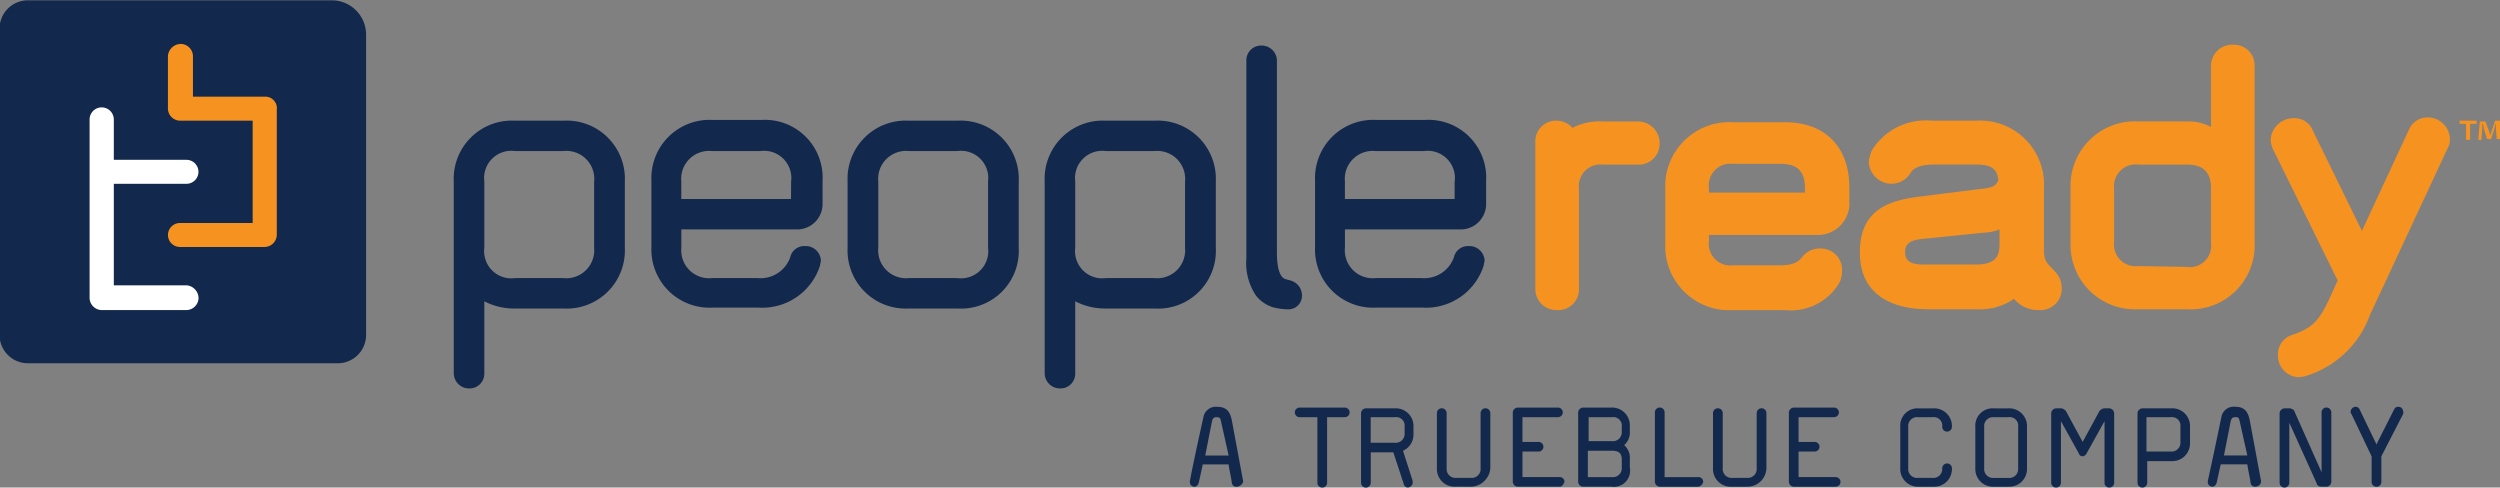
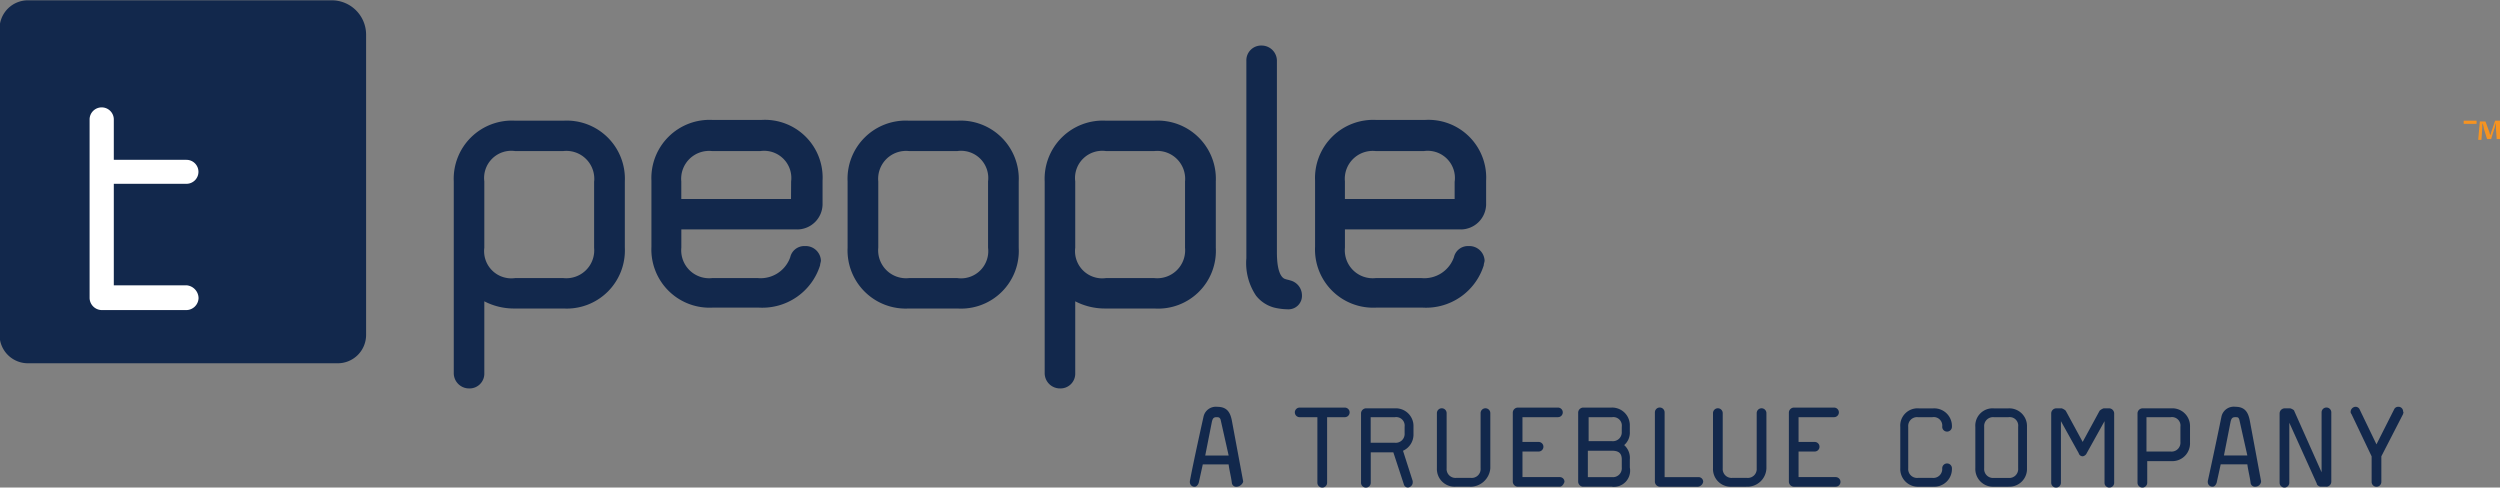
<svg xmlns="http://www.w3.org/2000/svg" width="180" height="35.1" viewBox="0 0 180 35.1">
  <rect x="0" y="0" width="180" height="35.1" fill="#808080" stroke="none" />
  <defs>
    <clipPath id="clip-path">
      <path id="Path_29038" data-name="Path 29038" d="M0,0H180V35.1H0Z" fill="#fff" />
    </clipPath>
  </defs>
  <g id="logo-PeopleReady" clip-path="url(#clip-path)">
-     <path id="Path_29030" data-name="Path 29030" d="M197.991,9.654v.23h-.465v1.15h-.291V9.884h-.464v-.23Zm1.453,1.381-.058-.806v-.4c-.059.115-.059.288-.117.4l-.232.749h-.291l-.232-.749a1.065,1.065,0,0,0-.116-.4v.4l-.058.806h-.232l.116-1.324h.407l.232.633c.059.115.059.23.116.346.058-.115.058-.23.117-.346l.232-.69h.407l.116,1.323h-.407Z" transform="translate(-19.677 -0.965)" fill="#f69320" />
+     <path id="Path_29030" data-name="Path 29030" d="M197.991,9.654v.23h-.465v1.15V9.884h-.464v-.23Zm1.453,1.381-.058-.806v-.4c-.059.115-.059.288-.117.4l-.232.749h-.291l-.232-.749a1.065,1.065,0,0,0-.116-.4v.4l-.058.806h-.232l.116-1.324h.407l.232.633c.059.115.059.23.116.346.058-.115.058-.23.117-.346l.232-.69h.407l.116,1.323h-.407Z" transform="translate(-19.677 -0.965)" fill="#f69320" />
    <path id="Path_29031" data-name="Path 29031" d="M44.2,22.576H40.709a4.625,4.625,0,0,1-2.209-.518v5.179a1.062,1.062,0,0,1-1.1,1.094,1.1,1.1,0,0,1-1.1-1.094V13.426a4.189,4.189,0,0,1,4.417-4.373H44.2a4.188,4.188,0,0,1,4.417,4.374V18.2A4.188,4.188,0,0,1,44.2,22.576Zm2.209-9.149A2.009,2.009,0,0,0,44.2,11.239H40.709A1.958,1.958,0,0,0,38.5,13.426V18.2a1.958,1.958,0,0,0,2.209,2.187H44.2A2.009,2.009,0,0,0,46.405,18.2V13.426Zm14.646,3.453h-8.37V18.2a2.009,2.009,0,0,0,2.21,2.187H58.2a2.26,2.26,0,0,0,2.326-1.5,1.033,1.033,0,0,1,1.046-.806,1.1,1.1,0,0,1,1.163,1.035c0,.115-.058.23-.058.346a4.357,4.357,0,0,1-4.417,3.05H54.95a4.189,4.189,0,0,1-4.418-4.374V13.369A4.188,4.188,0,0,1,54.949,9h3.487a4.158,4.158,0,0,1,4.417,4.374V15.1a1.833,1.833,0,0,1-1.8,1.784Zm-.465-3.453a1.958,1.958,0,0,0-2.209-2.187H54.891a2.008,2.008,0,0,0-2.209,2.187v1.266h7.9ZM72.56,22.576H69.074A4.188,4.188,0,0,1,64.656,18.2V13.426a4.188,4.188,0,0,1,4.417-4.373H72.56a4.189,4.189,0,0,1,4.417,4.374V18.2A4.158,4.158,0,0,1,72.56,22.576Zm2.209-9.149a1.958,1.958,0,0,0-2.209-2.187H69.074a2.008,2.008,0,0,0-2.209,2.187V18.2a2.008,2.008,0,0,0,2.209,2.187H72.56A1.958,1.958,0,0,0,74.769,18.2V13.426Zm11.974,9.149H83.255a4.627,4.627,0,0,1-2.209-.518v5.179a1.062,1.062,0,0,1-1.1,1.094,1.1,1.1,0,0,1-1.1-1.094V13.426a4.189,4.189,0,0,1,4.417-4.373h3.487a4.188,4.188,0,0,1,4.417,4.374V18.2A4.158,4.158,0,0,1,86.742,22.576Zm2.209-9.149a2.009,2.009,0,0,0-2.209-2.187H83.255a1.958,1.958,0,0,0-2.209,2.187V18.2a1.958,1.958,0,0,0,2.209,2.187h3.487A2.009,2.009,0,0,0,88.951,18.2V13.426Zm7.381,9.207a4.558,4.558,0,0,1-.93-.115,2.462,2.462,0,0,1-1.336-.864,4.194,4.194,0,0,1-.7-2.7V4.738a1.063,1.063,0,0,1,1.1-1.094,1.1,1.1,0,0,1,1.1,1.094v13.81c0,1.554.407,1.841.581,1.9s.232.058.407.115a1.108,1.108,0,0,1,.814,1.035A.971.971,0,0,1,96.332,22.633Zm12.5-5.754h-8.369V18.2a2.008,2.008,0,0,0,2.209,2.187h3.313a2.259,2.259,0,0,0,2.325-1.5,1.033,1.033,0,0,1,1.046-.806,1.1,1.1,0,0,1,1.163,1.035c0,.115-.059.23-.059.346a4.356,4.356,0,0,1-4.417,3.05h-3.313a4.188,4.188,0,0,1-4.417-4.374V13.369A4.188,4.188,0,0,1,102.725,9h3.488a4.158,4.158,0,0,1,4.417,4.374V15.1a1.834,1.834,0,0,1-1.8,1.784Zm-.465-3.453a1.958,1.958,0,0,0-2.209-2.187h-3.487a2.008,2.008,0,0,0-2.209,2.187v1.266h7.9V13.426Z" transform="translate(-3.629 -0.364)" fill="#12284c" />
-     <path id="Path_29032" data-name="Path 29032" d="M130.211,12.211h-2.5a1.558,1.558,0,0,0-1.744,1.726V21.13a1.488,1.488,0,0,1-1.569,1.554,1.516,1.516,0,0,1-1.57-1.554V10.6a1.487,1.487,0,0,1,1.57-1.553,1.548,1.548,0,0,1,1.1.517,4.257,4.257,0,0,1,2.209-.46h2.5a1.56,1.56,0,0,1,1.569,1.611A1.5,1.5,0,0,1,130.211,12.211Zm12.96,5.064h-7.846v.46a1.557,1.557,0,0,0,1.743,1.726h3.371c.93,0,1.337-.229,1.627-.633a1.593,1.593,0,0,1,1.336-.576,1.528,1.528,0,0,1,1.511,1.5v.115a2.012,2.012,0,0,1-.174.806,4.031,4.031,0,0,1-3.894,2.014h-3.778a4.612,4.612,0,0,1-4.882-4.833V13.995a4.612,4.612,0,0,1,4.882-4.833h3.778c2.615,0,4.592,1.553,4.592,4.719v1.265a2.271,2.271,0,0,1-2.267,2.129Zm-.93-3.395c0-1.209-.581-1.726-1.744-1.726h-3.429a1.557,1.557,0,0,0-1.743,1.726v.345h6.916Zm16.913,8.8a2.245,2.245,0,0,1-1.859-.806,4.347,4.347,0,0,1-2.732.749h-3.487c-2.209,0-4.882-.806-4.882-4.086,0-2.934,1.86-3.74,4.359-4.028.872-.115,4.592-.576,4.592-.576.814-.114.814-.288.988-.517.059-.058,0-.23,0-.288-.116-.69-.639-.921-1.511-.921h-3.138c-.988,0-1.454.288-1.627.576a1.62,1.62,0,0,1-1.337.806,1.656,1.656,0,0,1-1.686-1.553,2.754,2.754,0,0,1,.233-.864,4.555,4.555,0,0,1,4.243-2.128h3.313a4.6,4.6,0,0,1,4.824,4.833V18.2c0,1.035.175,1.035.814,1.726a1.7,1.7,0,0,1,.465,1.15,1.535,1.535,0,0,1-1.57,1.611Zm-2.906-4.775V16.873a3.1,3.1,0,0,1-1.046.229l-4.533.46c-.524.058-1.221.173-1.221.921s.524.921,1.337.921h3.777C156.016,19.4,156.248,18.771,156.248,17.908Zm13.485,4.719h-3.488a4.643,4.643,0,0,1-4.882-4.833V13.937A4.643,4.643,0,0,1,166.245,9.1h3.488a3.535,3.535,0,0,1,1.743.4V5.133a1.517,1.517,0,0,1,1.57-1.553,1.485,1.485,0,0,1,1.569,1.554V17.793a4.613,4.613,0,0,1-4.882,4.833Zm1.743-8.689c0-1.209-.581-1.726-1.743-1.726h-3.488a1.557,1.557,0,0,0-1.743,1.726v3.855a1.557,1.557,0,0,0,1.743,1.726l3.488.058a1.534,1.534,0,0,0,1.743-1.726V13.937ZM188.5,11.061l-5.58,11.968a7.109,7.109,0,0,1-4.533,4.373,2.574,2.574,0,0,1-.581.115,1.553,1.553,0,0,1-1.511-1.611,1.443,1.443,0,0,1,1.047-1.439c1.453-.518,1.918-.978,2.731-2.762l.523-1.15-4.649-9.437a1.759,1.759,0,0,1-.175-.749,1.65,1.65,0,0,1,1.686-1.5,1.4,1.4,0,0,1,1.336.864l3.546,7.25,3.37-7.25a1.461,1.461,0,0,1,1.336-.921,1.6,1.6,0,0,1,1.628,1.5,1.275,1.275,0,0,1-.175.749Z" transform="translate(-12.283 -0.358)" fill="#f69320" />
    <path id="Path_29033" data-name="Path 29033" d="M23.894.126H2.04A1.951,1.951,0,0,0,.064,2.083V24.121A1.951,1.951,0,0,0,2.04,26.077H24.3a1.95,1.95,0,0,0,1.976-1.957V2.485A2.381,2.381,0,0,0,23.894.127Z" transform="translate(-0.006 -0.013)" fill="#12284c" />
    <path id="Path_29034" data-name="Path 29034" d="M-.036,2.073A2.041,2.041,0,0,1,2.03.026H23.882a2.472,2.472,0,0,1,2.473,2.45V24.112a2.04,2.04,0,0,1-2.066,2.046H2.03A2.04,2.04,0,0,1-.036,24.111V2.073ZM2.03.207A1.86,1.86,0,0,0,.144,2.073V24.111A1.86,1.86,0,0,0,2.03,25.978H24.29a1.86,1.86,0,0,0,1.886-1.867V2.475A2.292,2.292,0,0,0,23.883.207Z" transform="translate(0.004 -0.003)" fill="#12284c" />
    <path id="Path_29035" data-name="Path 29035" d="M14.142,21.4H8.911V14.091h5.231a.863.863,0,1,0,0-1.726H8.911V9.431a.872.872,0,0,0-1.743,0V22.32a.89.89,0,0,0,.872.863h6.1a.891.891,0,0,0,.873-.864.943.943,0,0,0-.873-.921Z" transform="translate(-0.717 -0.857)" fill="#fff" />
-     <path id="Path_29036" data-name="Path 29036" d="M21.278,8.177a.833.833,0,0,0-.755-.863H15.235V4.38a.891.891,0,0,0-.873-.864.943.943,0,0,0-.929.864v3.8a.889.889,0,0,0,.871.862h5.231v7.366H14.3a.863.863,0,1,0,0,1.726h6.1a.89.89,0,0,0,.872-.864V8.178Z" transform="translate(-1.343 -0.352)" fill="#f69320" />
    <path id="Path_29037" data-name="Path 29037" d="M98.56,38.3a.317.317,0,0,1-.349-.288c-.058-.46-.174-.863-.232-1.323H96.12l-.291,1.323c-.058.173-.175.288-.291.288a.334.334,0,0,1-.349-.346v-.058c.291-1.553.988-4.66.988-4.66a.908.908,0,0,1,.988-.691c.7,0,.93.4,1.046.978l.814,4.374v.057A.546.546,0,0,1,98.56,38.3ZM97.4,33.464c-.058-.173-.174-.173-.291-.173-.232,0-.29.114-.348.4l-.465,2.36h1.686l-.581-2.59Zm8.95-.173h-1.279v4.718a.349.349,0,0,1-.7,0V33.291h-1.279a.345.345,0,1,1,0-.69h3.255a.345.345,0,1,1,0,.69Zm4.185,2.416.7,2.187v.114a.374.374,0,0,1-.349.346.3.3,0,0,1-.29-.23l-.756-2.3h-1.627v2.187a.349.349,0,0,1-.7,0V33a.373.373,0,0,1,.348-.346h2.092a1.275,1.275,0,0,1,1.337,1.323V34.5a1.28,1.28,0,0,1-.755,1.209Zm.116-1.726a.613.613,0,0,0-.7-.69h-1.743v1.841h1.743a.639.639,0,0,0,.7-.691Zm4.708,4.315h-1.046a1.275,1.275,0,0,1-1.337-1.323V33a.349.349,0,0,1,.7,0v3.97a.639.639,0,0,0,.7.691h1.046a.638.638,0,0,0,.7-.69V33a.349.349,0,0,1,.7,0v3.97A1.446,1.446,0,0,1,115.357,38.3Zm6.451,0h-3.022a.373.373,0,0,1-.348-.345V32.945a.372.372,0,0,1,.348-.345h2.906a.345.345,0,1,1,0,.69h-2.558v1.784H120.3a.345.345,0,1,1,0,.69h-1.163v1.841h2.674a.333.333,0,0,1,.349.346c-.059.172-.175.345-.349.345Zm3.777,0h-2.092a.373.373,0,0,1-.348-.345V32.945a.373.373,0,0,1,.348-.345h2.035a1.275,1.275,0,0,1,1.336,1.323v.4a1.182,1.182,0,0,1-.407.978,1.223,1.223,0,0,1,.407,1.035v.576A1.168,1.168,0,0,1,125.586,38.3Zm.7-4.315a.613.613,0,0,0-.7-.69H123.9v1.726h1.685a.638.638,0,0,0,.7-.69Zm0,2.359c0-.46-.232-.633-.7-.633h-1.743v1.9h1.743a.638.638,0,0,0,.7-.69Zm5.463,1.957h-2.731a.373.373,0,0,1-.348-.345V32.945a.349.349,0,0,1,.7,0v4.661H131.8a.333.333,0,0,1,.348.346A.433.433,0,0,1,131.746,38.3Zm3.488,0h-1.047a1.275,1.275,0,0,1-1.336-1.323V33a.349.349,0,0,1,.7,0v3.97a.639.639,0,0,0,.7.691h1.046a.638.638,0,0,0,.7-.69V33a.349.349,0,0,1,.7,0v3.97a1.372,1.372,0,0,1-1.453,1.324Zm6.451,0h-3.022a.373.373,0,0,1-.349-.345V32.945a.373.373,0,0,1,.349-.345h2.906a.345.345,0,1,1,0,.69h-2.558v1.784h1.163a.345.345,0,1,1,0,.69h-1.163v1.841h2.674a.345.345,0,1,1,0,.69Zm7.032,0h-1.046a1.274,1.274,0,0,1-1.336-1.323V33.98a1.243,1.243,0,0,1,1.336-1.323h1.046a1.275,1.275,0,0,1,1.337,1.323.349.349,0,0,1-.7,0,.613.613,0,0,0-.7-.69h-1.047a.638.638,0,0,0-.7.69v2.992a.638.638,0,0,0,.7.69h1.047a.638.638,0,0,0,.7-.69.349.349,0,0,1,.7,0,1.275,1.275,0,0,1-1.337,1.324Zm5.405,0h-1.046a1.275,1.275,0,0,1-1.337-1.323V33.98a1.244,1.244,0,0,1,1.337-1.323h1.046a1.274,1.274,0,0,1,1.336,1.323v2.992a1.274,1.274,0,0,1-1.336,1.323Zm.7-4.315a.613.613,0,0,0-.7-.69h-1.046a.638.638,0,0,0-.7.69v2.992a.638.638,0,0,0,.7.69h1.046a.638.638,0,0,0,.7-.69V33.98Zm6.567,4.373a.334.334,0,0,1-.348-.346V33.578l-1.279,2.3a.385.385,0,0,1-.291.23.3.3,0,0,1-.291-.23l-1.278-2.3v4.431a.349.349,0,0,1-.7,0V33a.373.373,0,0,1,.348-.346h.407a.769.769,0,0,1,.291.173l1.22,2.245,1.22-2.245a.783.783,0,0,1,.291-.173h.407a.374.374,0,0,1,.349.346v5.006A.334.334,0,0,1,161.388,38.354Zm4.476-1.9H164.12v1.553a.349.349,0,0,1-.7,0V33a.373.373,0,0,1,.348-.346h2.092A1.276,1.276,0,0,1,167.2,33.98v1.152A1.275,1.275,0,0,1,165.863,36.455Zm.64-2.475a.613.613,0,0,0-.7-.689h-1.744v2.474h1.744a.638.638,0,0,0,.7-.69Zm5.4,4.316a.316.316,0,0,1-.348-.288c-.059-.46-.175-.863-.233-1.323h-1.918l-.291,1.323c-.058.173-.174.288-.29.288a.334.334,0,0,1-.349-.346v-.058q.509-2.327.988-4.66a.907.907,0,0,1,.988-.691c.7,0,.93.4,1.046.978l.814,4.374v.057a.423.423,0,0,1-.407.346Zm-1.162-4.833c-.059-.173-.117-.173-.291-.173-.233,0-.291.114-.349.4l-.464,2.36h1.685l-.58-2.59Zm6.277,4.833h-.407c-.117,0-.291-.115-.291-.23l-1.976-4.374v4.316a.349.349,0,0,1-.7,0V33a.373.373,0,0,1,.349-.345h.407c.058,0,.291.114.291.172l1.976,4.431V32.945a.349.349,0,0,1,.7,0v5.007A.373.373,0,0,1,177.023,38.3Zm5.521-5.236-1.569,3.049v1.841a.349.349,0,0,1-.7,0V36.11l-1.453-3.049a.212.212,0,0,1-.058-.173.373.373,0,0,1,.348-.346.32.32,0,0,1,.291.173l1.22,2.532,1.279-2.532a.32.32,0,0,1,.291-.173.333.333,0,0,1,.348.346C182.6,32.945,182.544,33,182.544,33.06Z" transform="translate(-9.519 -3.254)" fill="#12284c" />
  </g>
</svg>